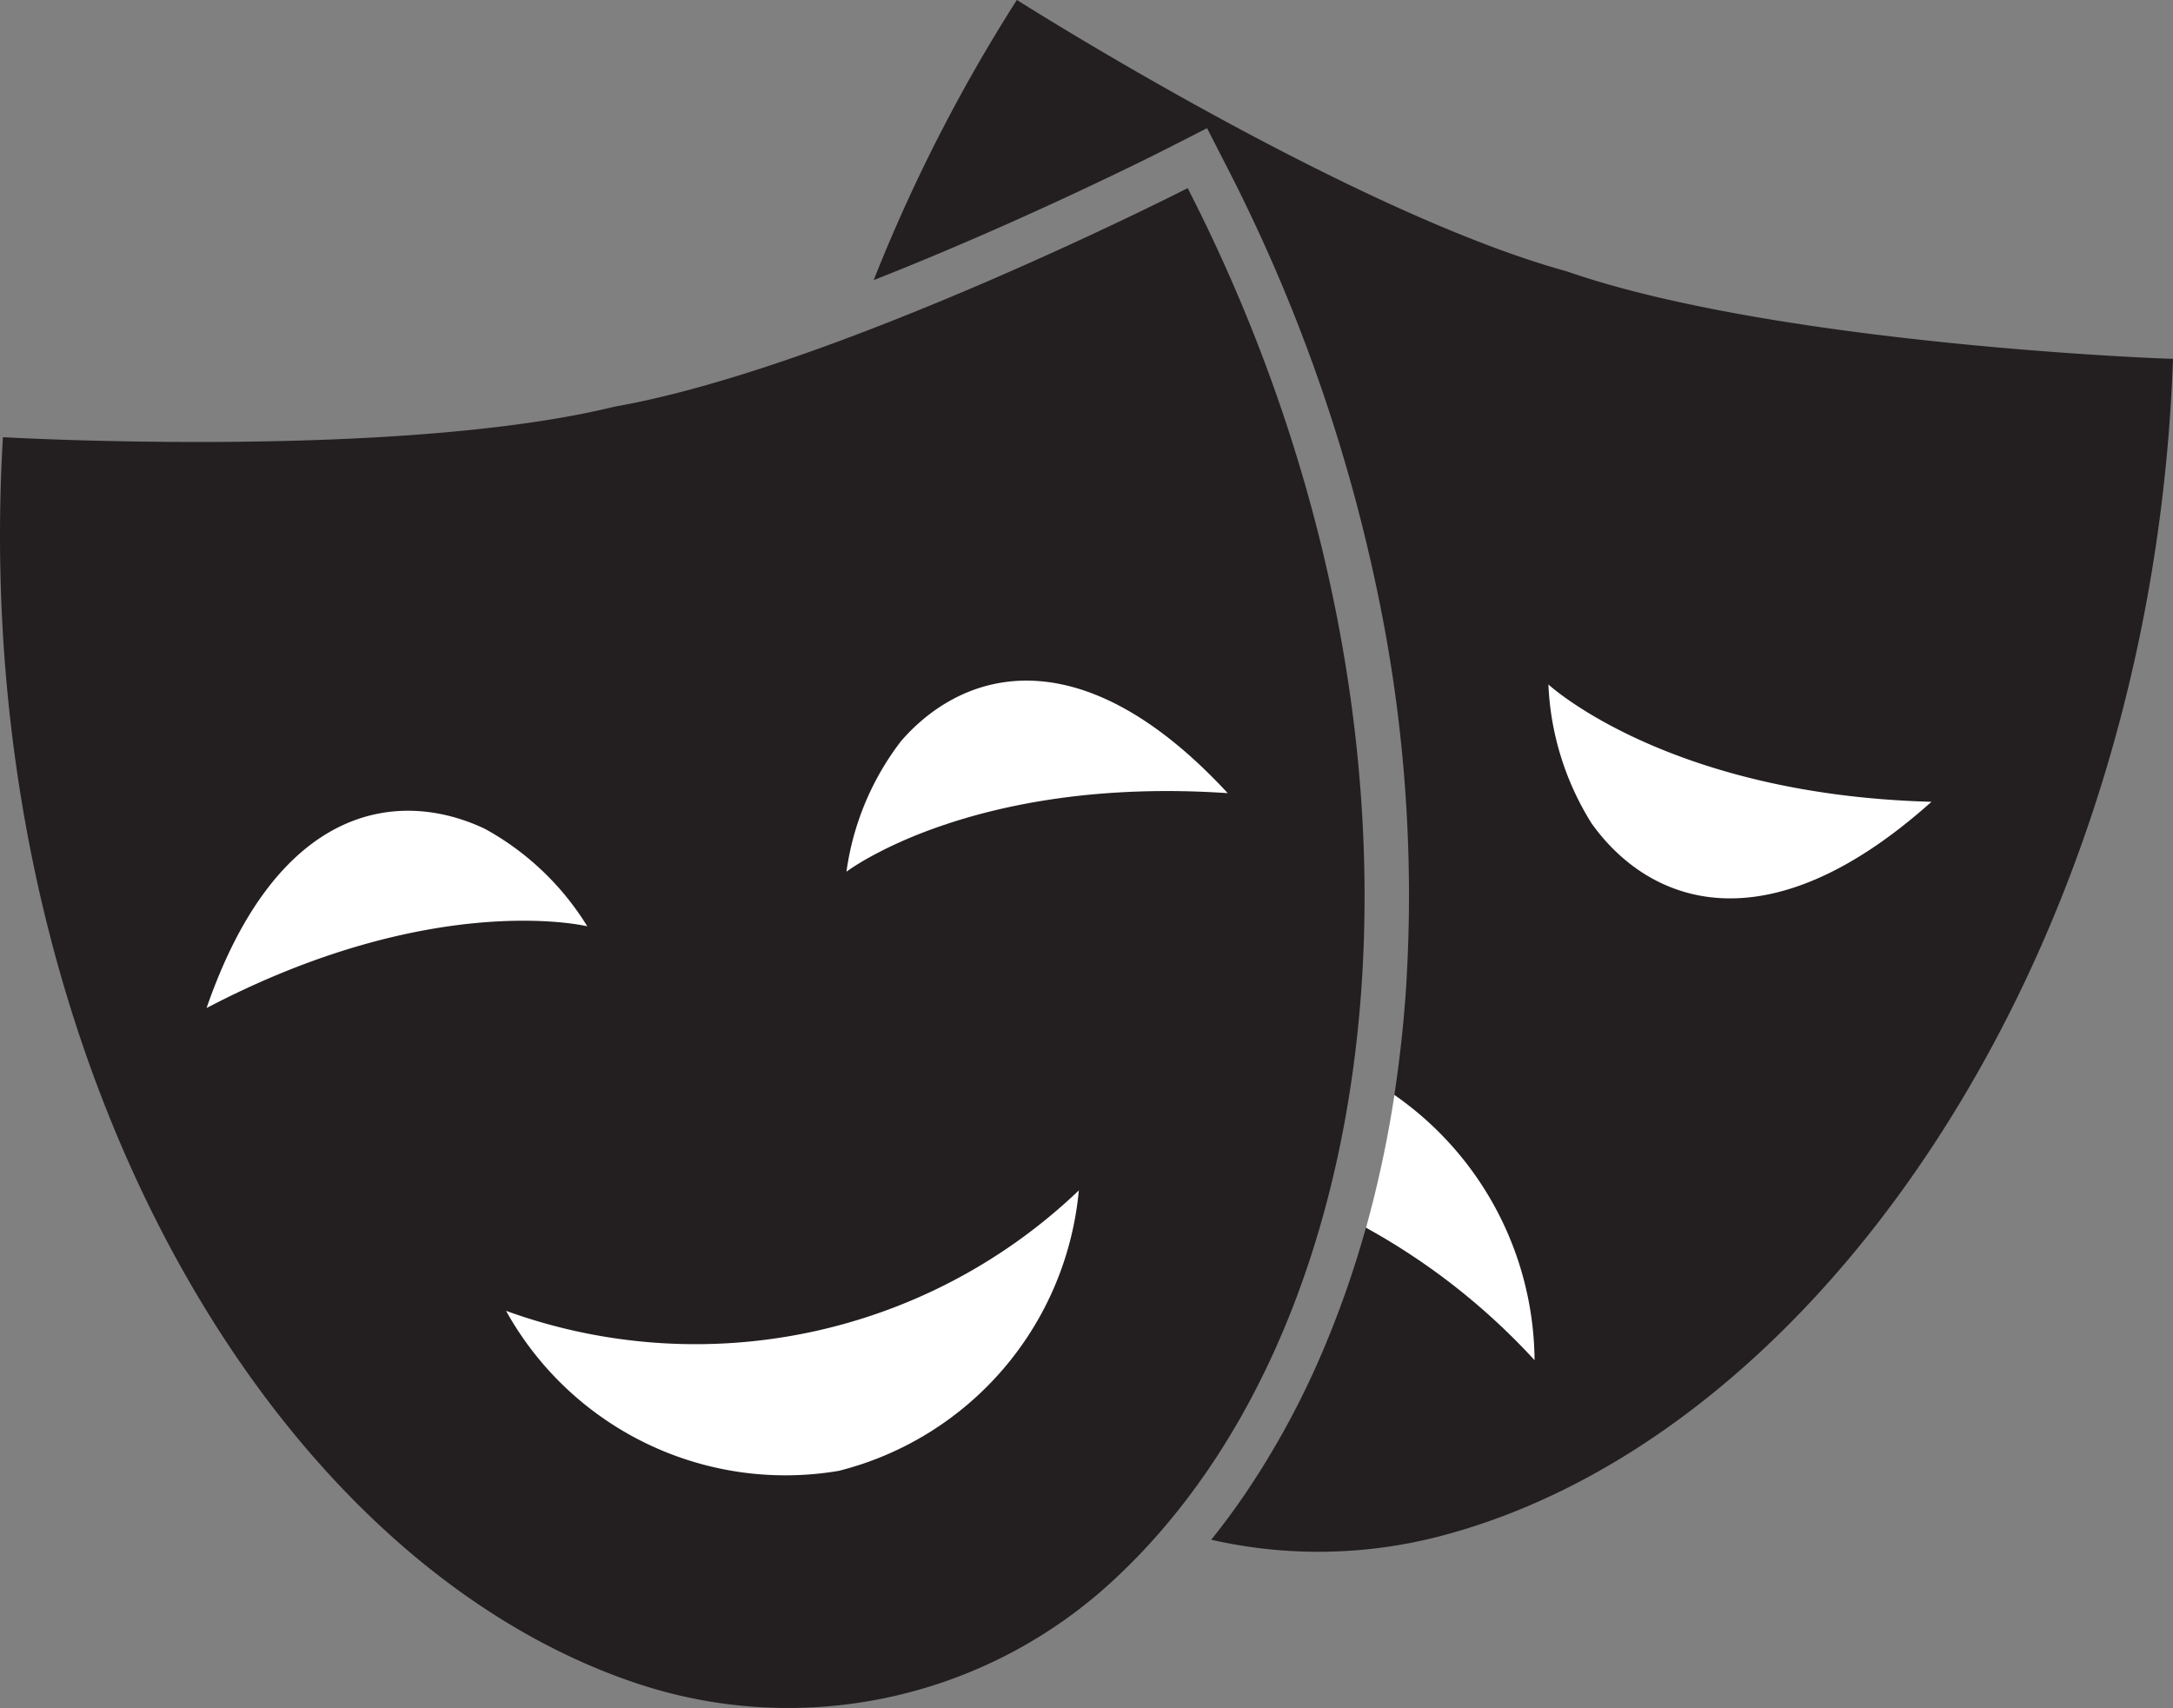
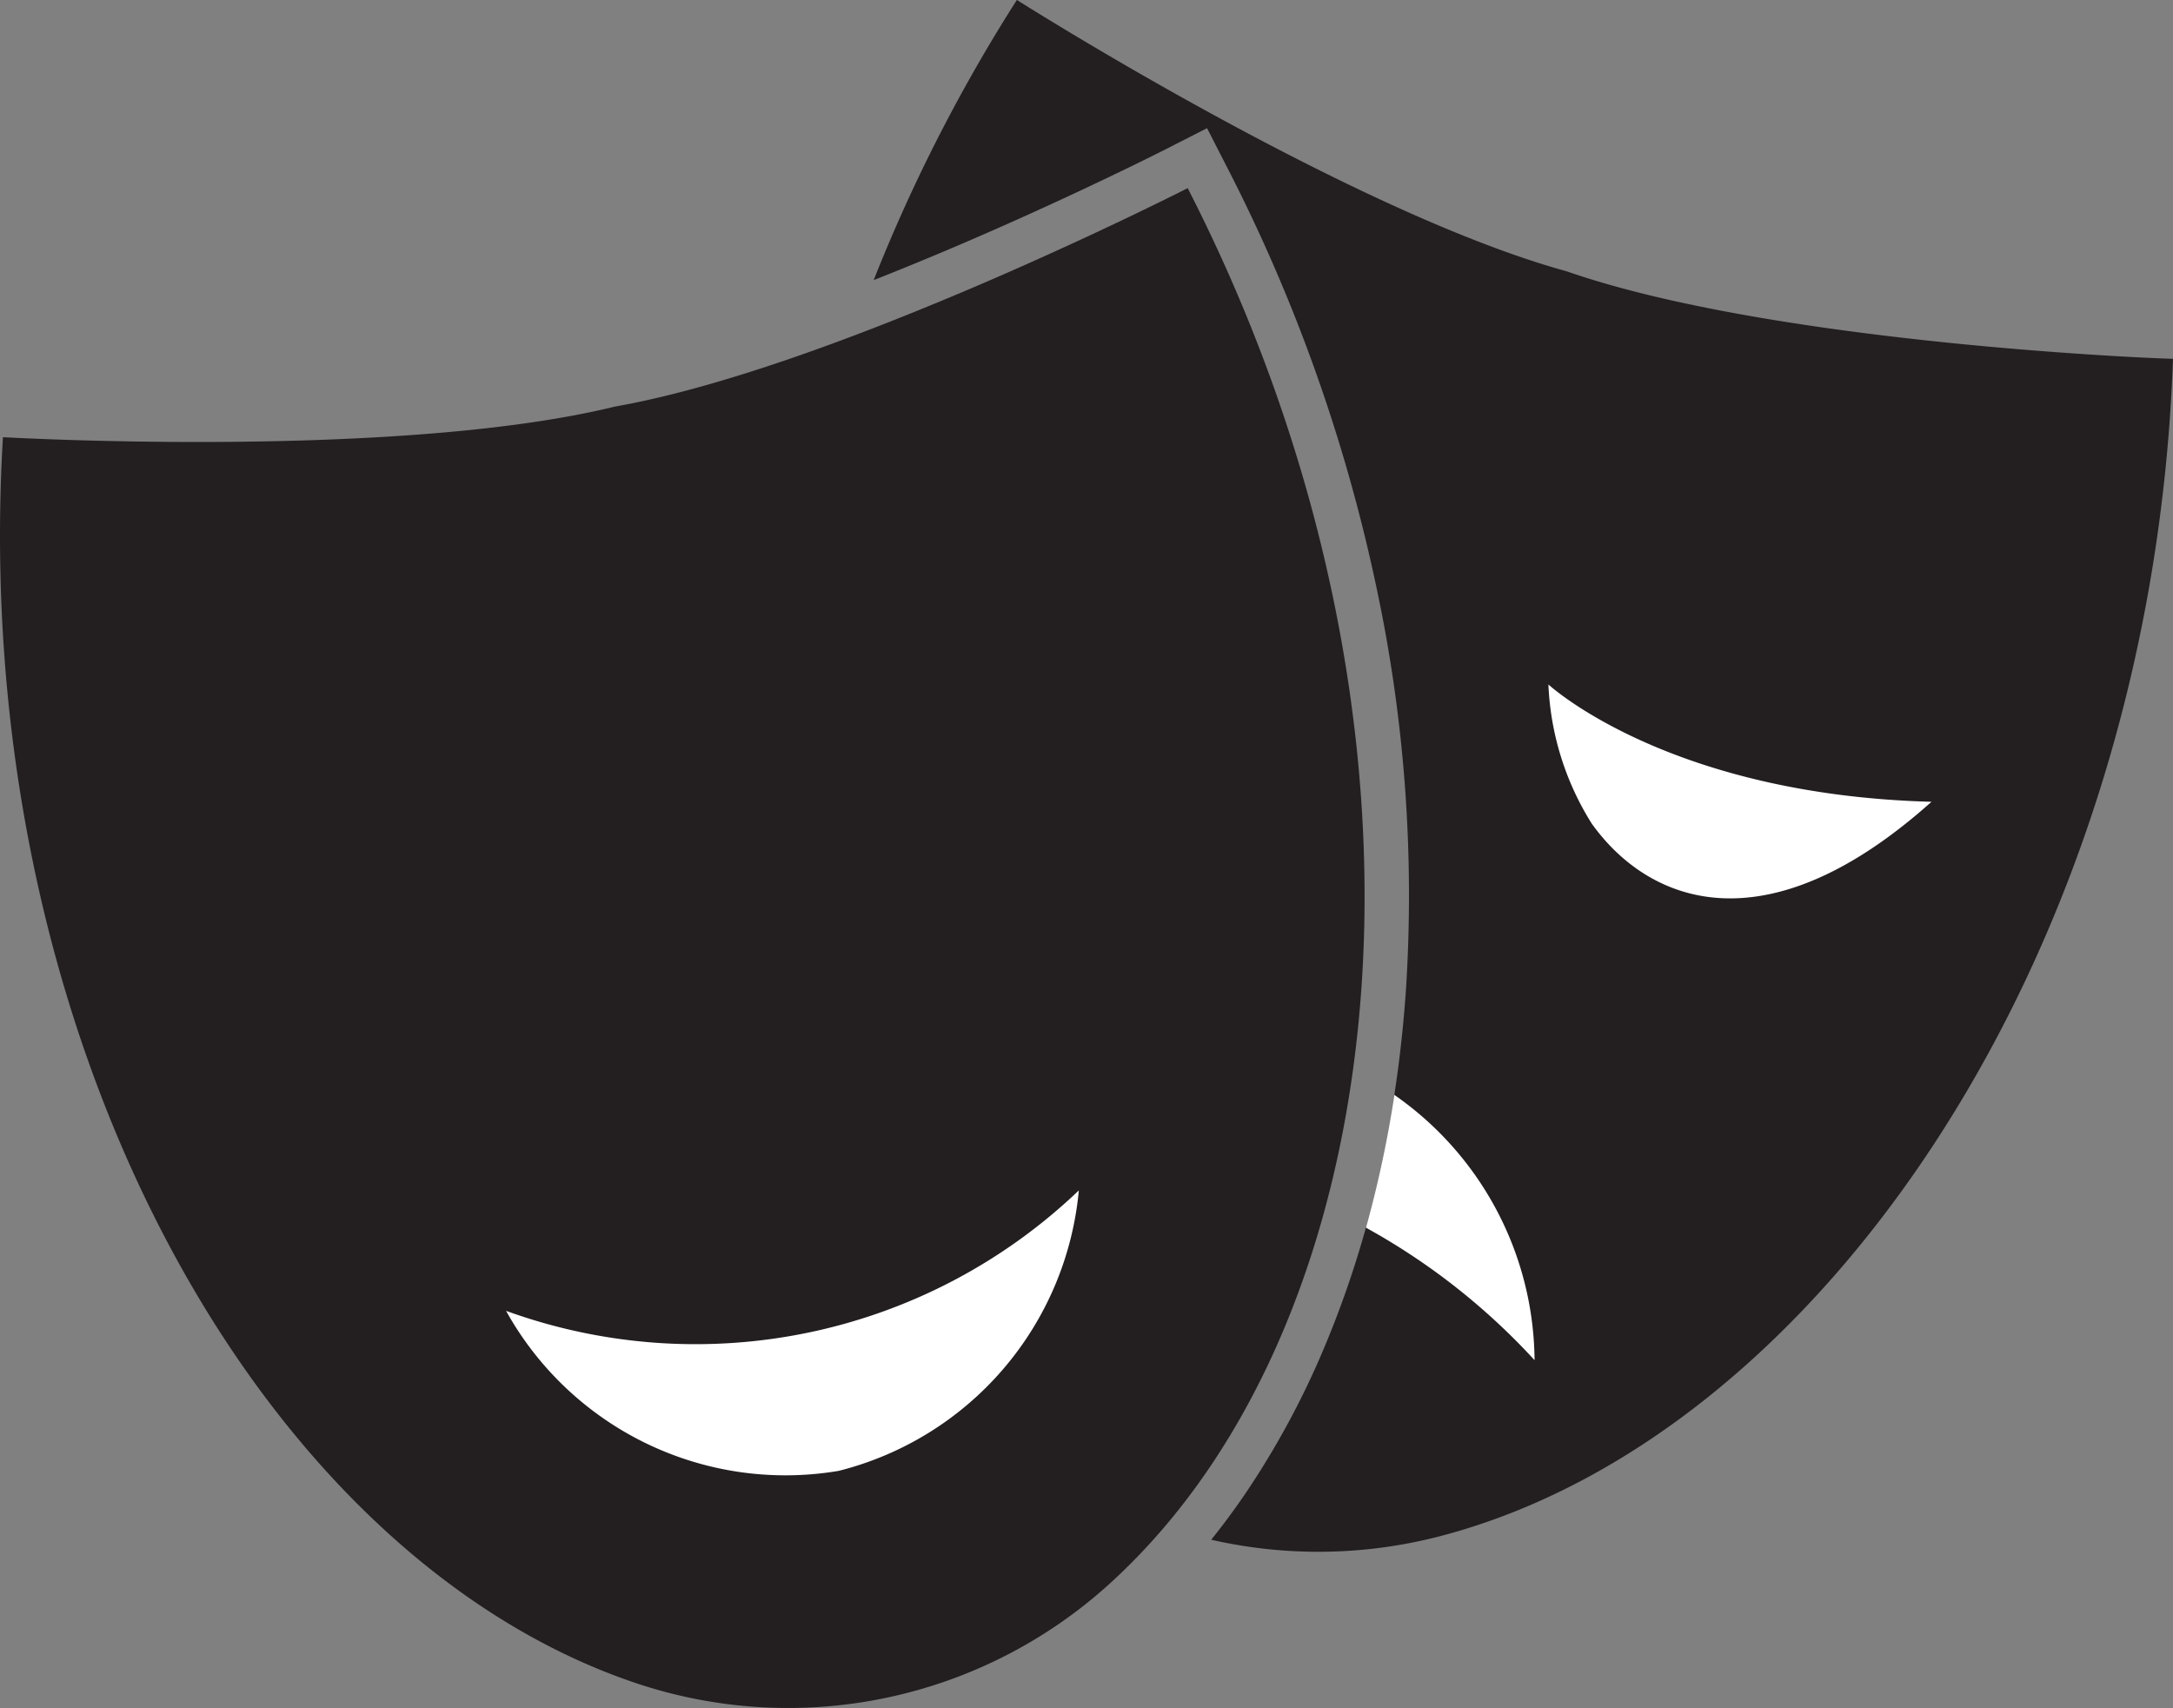
<svg xmlns="http://www.w3.org/2000/svg" width="39.247" height="30.848" viewBox="0 0 39.247 30.848">
  <rect x="0" y="0" width="39.247" height="30.848" fill="#808080" stroke="none" />
  <g id="Group_872" data-name="Group 872" transform="translate(-587.932 -454.971)">
    <path id="Path_6808" data-name="Path 6808" d="M646.837,459.87c-3.9-1.073-9.926-4.9-9.926-4.9a29.727,29.727,0,0,0-2.586,5.06q.8-.315,1.666-.687c2.041-.878,3.623-1.683,3.639-1.692l.716-.365.366.715a30.213,30.213,0,0,1,2.684,7.535,26.628,26.628,0,0,1,.543,7.3q-.067.974-.21,1.906a1.589,1.589,0,0,1,.331,1.3c-.086.4-.345.989-.843,1.095a18.1,18.1,0,0,1-.736,2.128,15.219,15.219,0,0,1-1.447,2.687q-.293.43-.613.828a8.717,8.717,0,0,0,4.145-.067c6.872-1.8,12.851-10.567,13.226-21.262C657.792,461.46,650.66,461.2,646.837,459.87Z" transform="translate(-30.613)" fill="#231f20" />
    <g id="Group_871" data-name="Group 871" transform="translate(615.898 467.333)">
      <path id="Path_6809" data-name="Path 6809" d="M670.151,491.313a5.124,5.124,0,0,0,.782,2.512c1.02,1.428,3.134,2.294,6.137-.393C672.3,493.305,670.151,491.313,670.151,491.313Z" transform="translate(-670.151 -491.313)" fill="#fff" />
    </g>
    <path id="Path_6810" data-name="Path 6810" d="M660.466,515.509a11.973,11.973,0,0,1,3.044,2.392,5.889,5.889,0,0,0-2.531-4.79A20.528,20.528,0,0,1,660.466,515.509Z" transform="translate(-47.862 -38.364)" fill="#fff" />
    <path id="Path_6811" data-name="Path 6811" d="M609.383,464.961s-6.357,3.244-10.343,3.945c-3.93.963-11.055.553-11.055.553-.641,10.83,4.639,20.23,11.446,22.507a8.634,8.634,0,0,0,8.537-1.795C613.282,485.347,614.329,474.616,609.383,464.961Z" transform="translate(0 -6.592)" fill="#231f20" />
-     <path id="Path_6812" data-name="Path 6812" d="M632.876,494.56a4.983,4.983,0,0,1,.986-2.359c1.118-1.288,3.242-1.933,5.9.94C635.138,492.828,632.876,494.56,632.876,494.56Z" transform="translate(-29.656 -23.845)" fill="#fff" />
-     <path id="Path_6813" data-name="Path 6813" d="M605.778,500.1a4.982,4.982,0,0,0-1.852-1.762c-1.542-.729-3.746-.464-5.024,3.238C603.011,499.423,605.778,500.1,605.778,500.1Z" transform="translate(-7.239 -28.399)" fill="#fff" />
    <path id="Path_6814" data-name="Path 6814" d="M620.286,520.743a10.024,10.024,0,0,1-5.483-.388,5.771,5.771,0,0,0,6.009,2.89h0a5.77,5.77,0,0,0,4.336-5.065A10.02,10.02,0,0,1,620.286,520.743Z" transform="translate(-17.731 -41.709)" fill="#fff" />
  </g>
</svg>